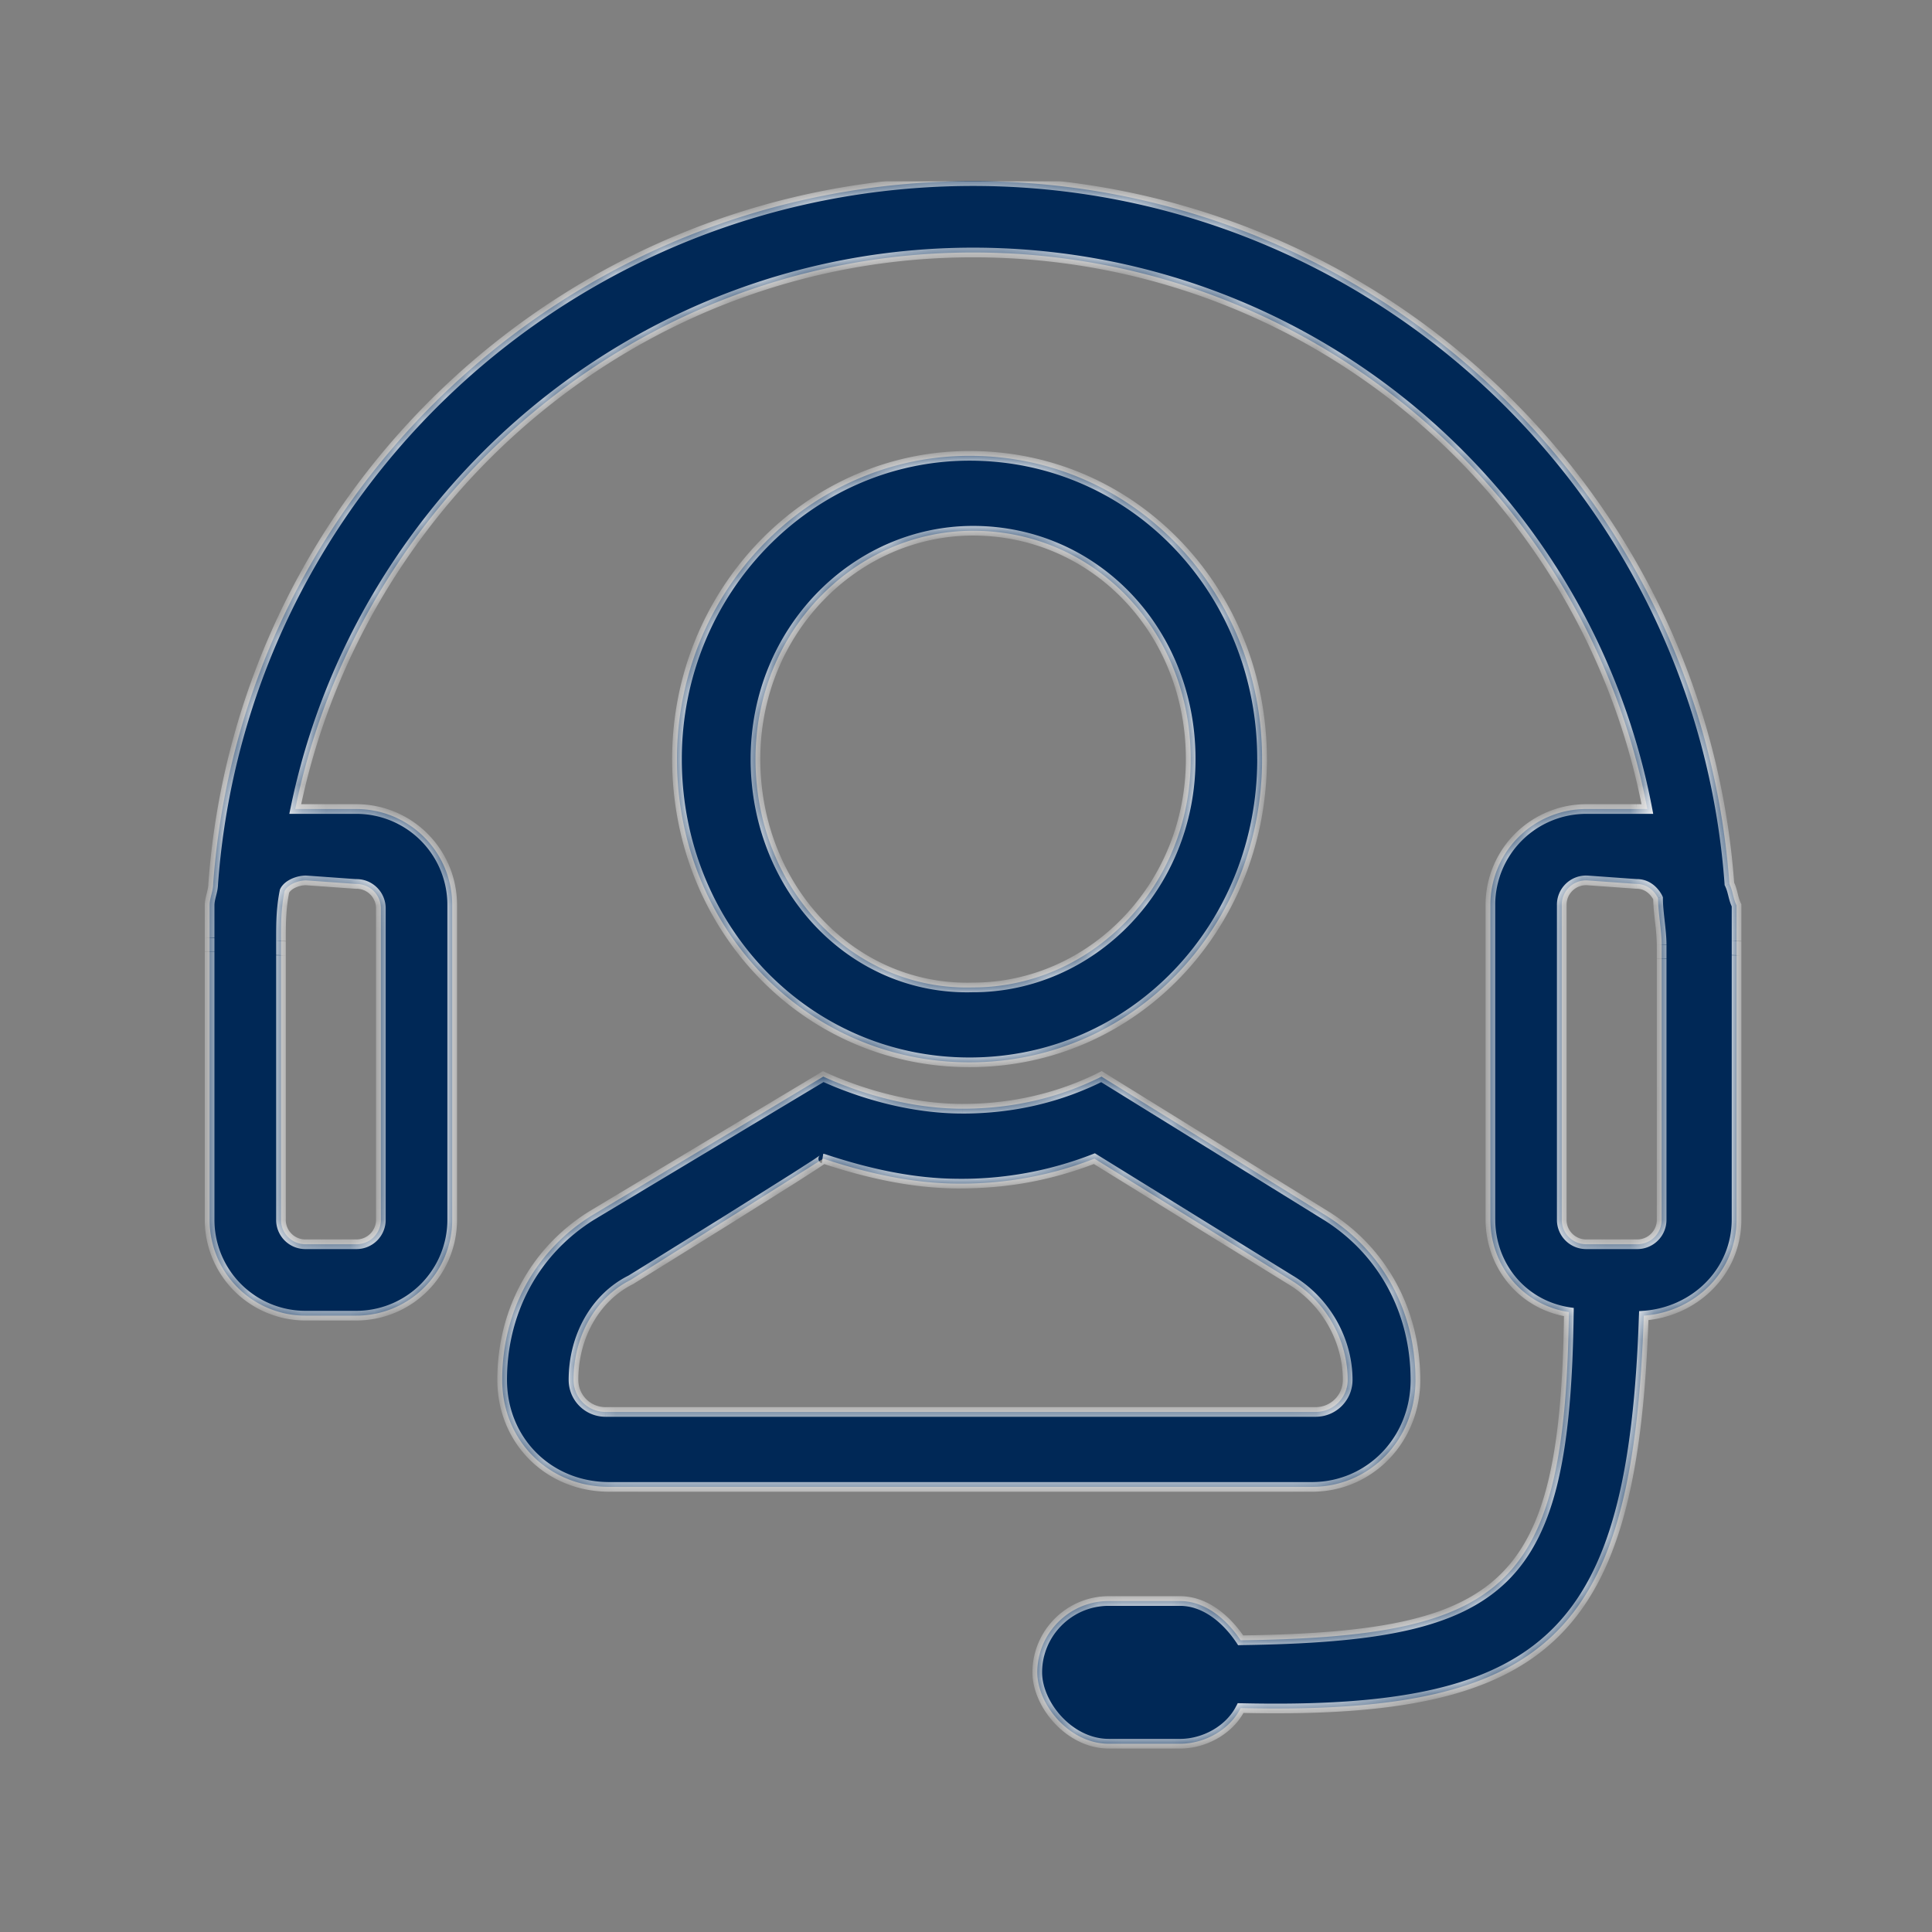
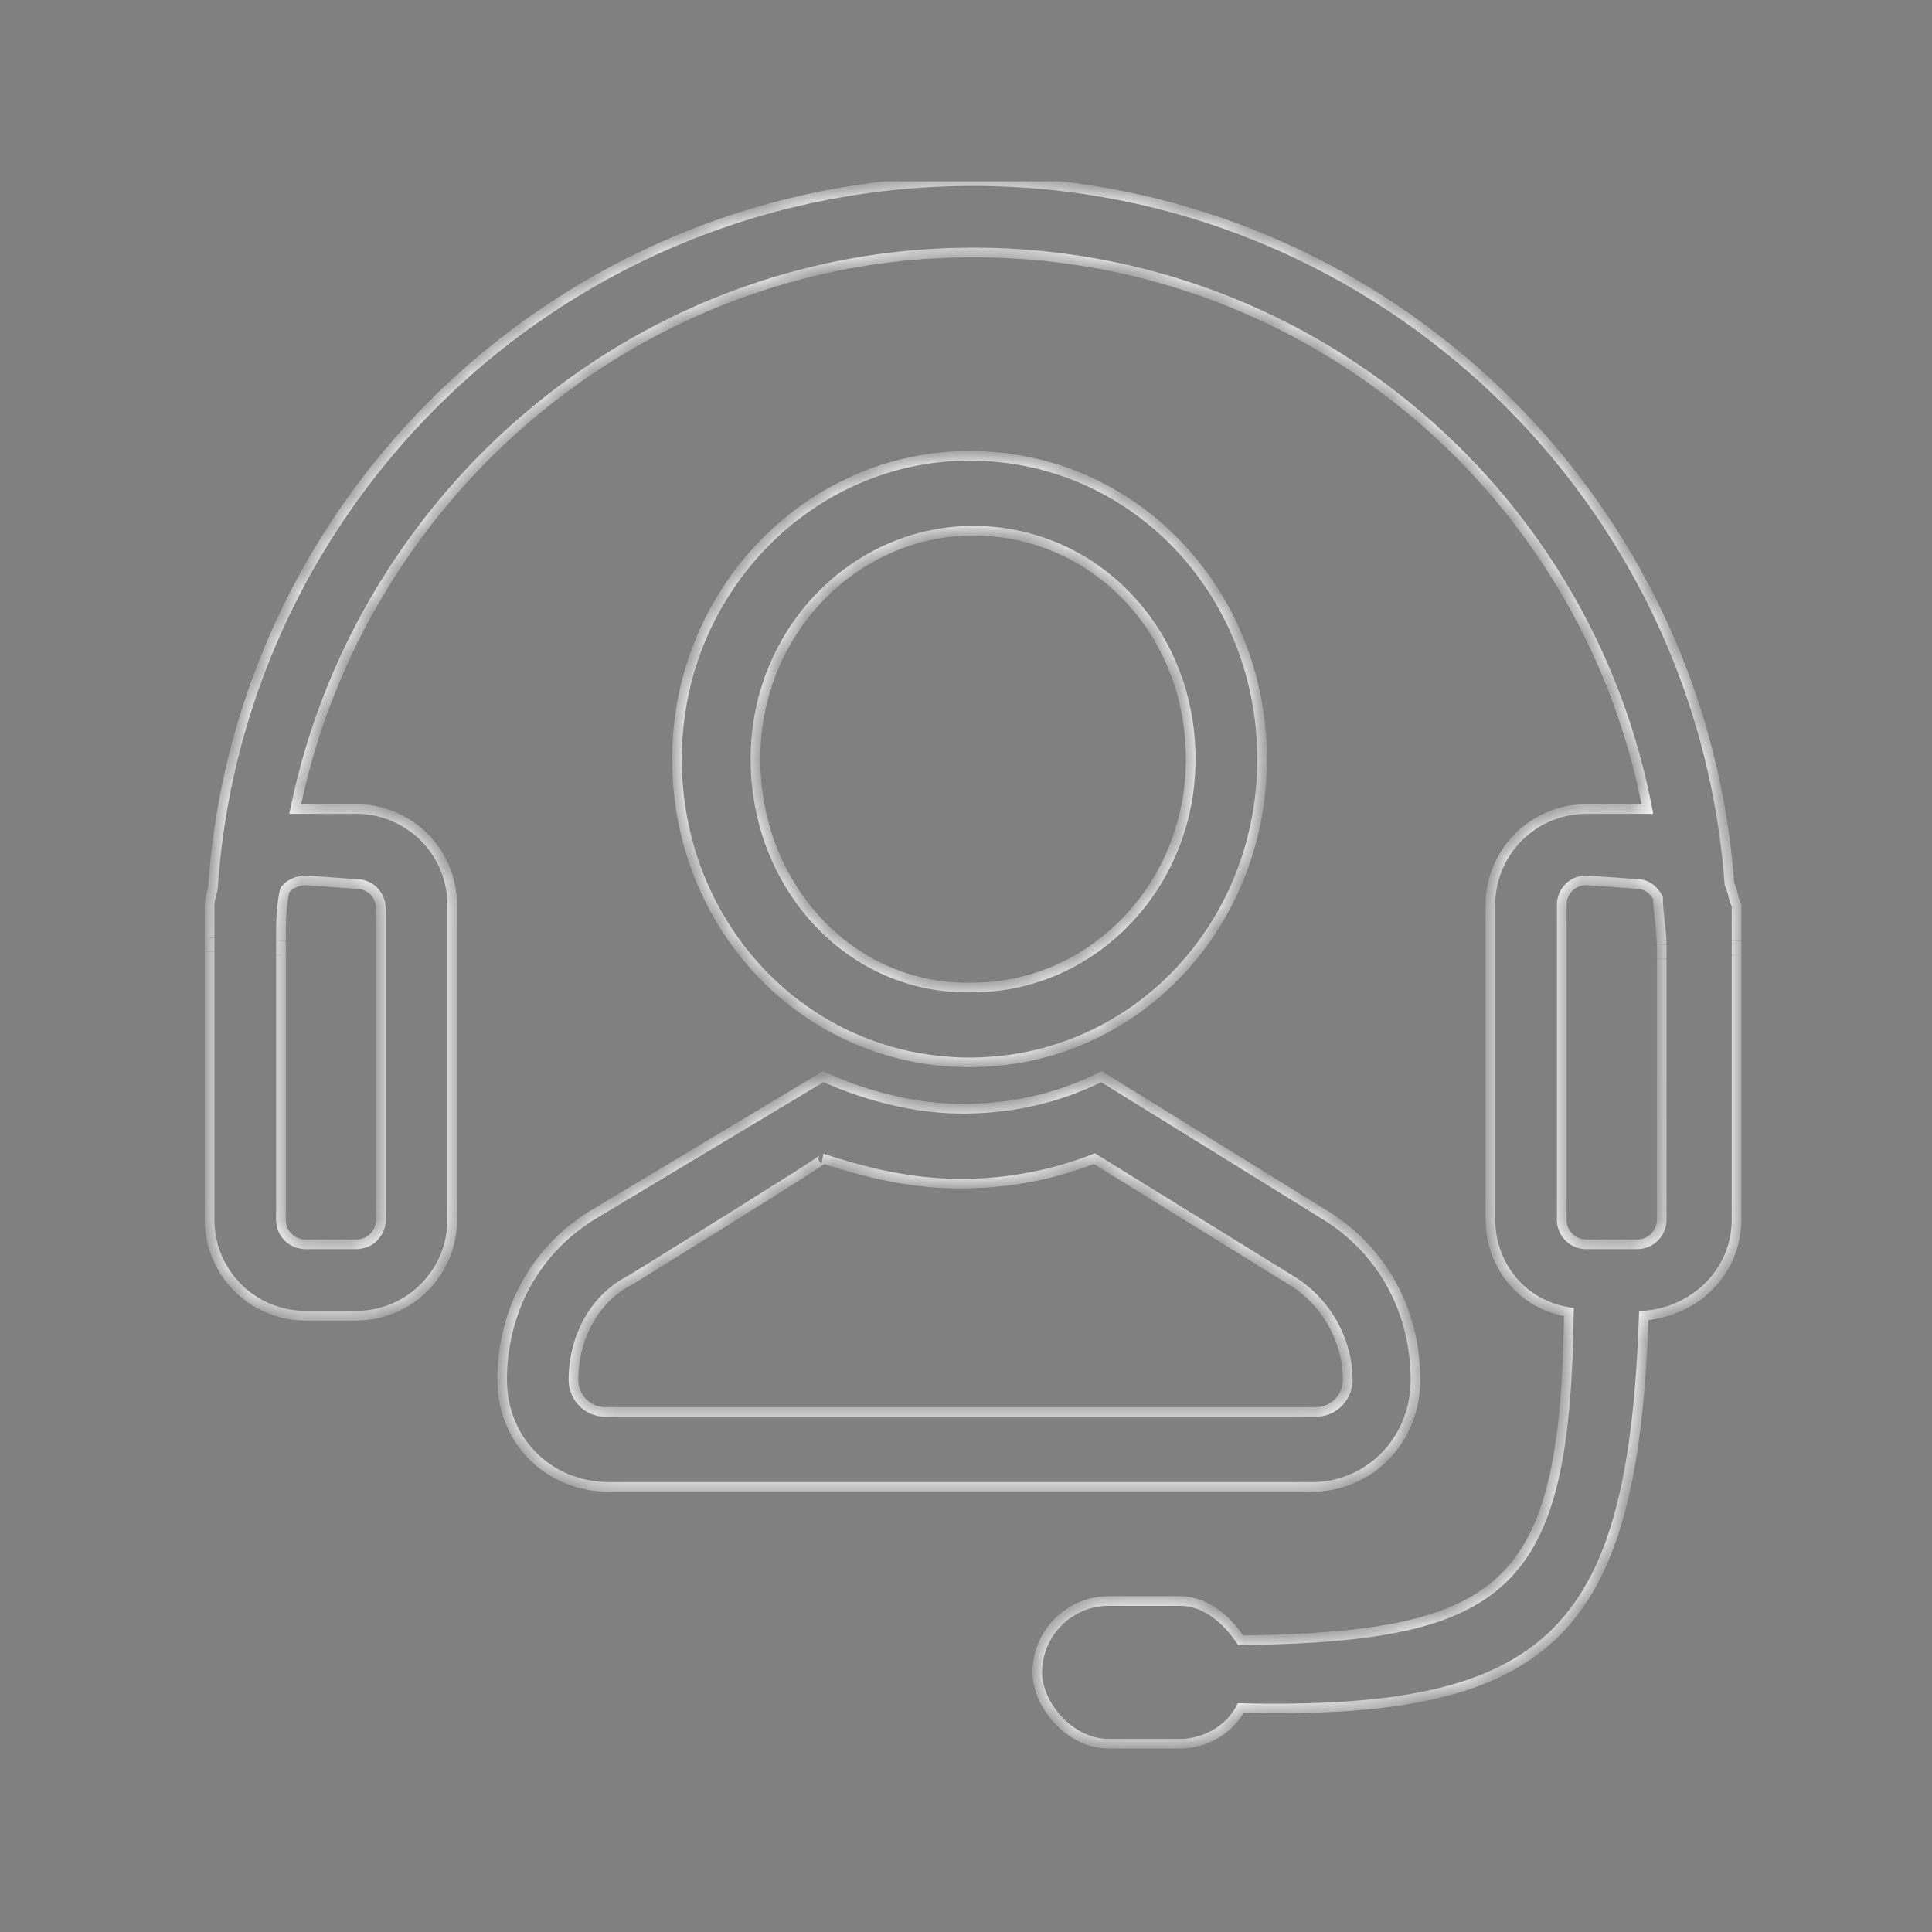
<svg xmlns="http://www.w3.org/2000/svg" fill="none" height="80" width="80">
  <rect width="100%" height="100%" fill="#808080" stroke="none" />
  <clipPath id="A">
    <path d="m7.5 7.5h65v65h-65z" />
  </clipPath>
  <mask id="B" fill="#fff">
    <path d="M58.612 57.136c0-2.807-1.33-5.318-3.693-6.795l-9.307-5.761c-1.773.886-3.693 1.33-5.761 1.33s-4.136-.591-5.761-1.33l-9.602 5.761c-2.364 1.477-3.693 3.989-3.693 6.795 0 2.511 1.921 4.432 4.432 4.432h29.102c2.364 0 4.284-1.92 4.284-4.432zm-33.534 1.33c-.739 0-1.329-.591-1.329-1.33 0-1.773.886-3.398 2.364-4.136l7.977-5.023c1.773.591 3.693 1.034 5.614 1.034a15.08 15.08 0 0 0 5.614-1.034L53.441 53c1.477.886 2.364 2.511 2.364 4.136 0 .739-.591 1.33-1.33 1.33zm27.182-27.034c0-6.943-5.318-12.557-12.114-12.557-6.648 0-12.114 5.614-12.114 12.557s5.318 12.557 12.114 12.557 12.114-5.614 12.114-12.557zm-20.977 0c0-5.318 4.136-9.455 9.011-9.455 5.023 0 9.011 4.136 9.011 9.455s-4.136 9.455-9.011 9.455c-5.023.148-9.011-4.136-9.011-9.454zm40.329 5.17C70.43 20.352 56.839 7.5 40.293 7.5 23.6 7.5 10.009 20.352 8.827 36.602c0 .295-.148.591-.148.886v1.33.591 11.08a3.97 3.97 0 0 0 3.989 3.989h2.068a3.97 3.97 0 0 0 3.989-3.989v-13a3.97 3.97 0 0 0-3.989-3.989h-2.068-.443c2.659-13 14.182-23.045 28.068-23.045S65.702 20.352 68.214 33.5h-.443-2.068a3.97 3.97 0 0 0-3.989 3.989v13c0 1.92 1.33 3.545 3.25 3.841-.148 11.375-2.511 13.443-13.591 13.591-.591-.886-1.477-1.625-2.511-1.625h-2.955c-1.625 0-2.955 1.329-2.955 2.954 0 1.33 1.33 2.955 2.955 2.955h2.955c1.034 0 2.068-.591 2.511-1.477 12.852.296 16.25-3.102 16.693-16.25 2.068-.148 3.841-1.773 3.841-3.989V39.557v-.591-1.477c-.148-.295-.148-.591-.295-.886zm-58.943-.148l2.068.148a1.01 1.01 0 0 1 1.034 1.034v12.852a1.01 1.01 0 0 1-1.034 1.034h-2.068a1.01 1.01 0 0 1-1.034-1.034V39.557v-.591c0-.739 0-1.33.148-2.068.148-.295.591-.443.886-.443zm56.136 14.034a1.01 1.01 0 0 1-1.034 1.034h-2.068a1.01 1.01 0 0 1-1.034-1.034v-13a1.01 1.01 0 0 1 1.034-1.034l2.068.148c.443 0 .739.295.886.591 0 .591.148 1.33.148 1.92v.591z" />
  </mask>
  <g clip-path="url(#A)">
-     <path d="M58.612 57.136c0-2.807-1.33-5.318-3.693-6.795l-9.307-5.761c-1.773.886-3.693 1.33-5.761 1.33s-4.136-.591-5.761-1.33l-9.602 5.761c-2.364 1.477-3.693 3.989-3.693 6.795 0 2.511 1.921 4.432 4.432 4.432h29.102c2.364 0 4.284-1.92 4.284-4.432zm-33.534 1.33c-.739 0-1.329-.591-1.329-1.33 0-1.773.886-3.398 2.364-4.136l7.977-5.023c1.773.591 3.693 1.034 5.614 1.034a15.08 15.08 0 0 0 5.614-1.034L53.441 53c1.477.886 2.364 2.511 2.364 4.136 0 .739-.591 1.33-1.33 1.33zm27.182-27.034c0-6.943-5.318-12.557-12.114-12.557-6.648 0-12.114 5.614-12.114 12.557s5.318 12.557 12.114 12.557 12.114-5.614 12.114-12.557zm-20.977 0c0-5.318 4.136-9.455 9.011-9.455 5.023 0 9.011 4.136 9.011 9.455s-4.136 9.455-9.011 9.455c-5.023.148-9.011-4.136-9.011-9.454zm40.329 5.17C70.43 20.352 56.839 7.5 40.293 7.5 23.6 7.5 10.009 20.352 8.827 36.602c0 .295-.148.591-.148.886v1.33.591 11.08a3.97 3.97 0 0 0 3.989 3.989h2.068a3.97 3.97 0 0 0 3.989-3.989v-13a3.97 3.97 0 0 0-3.989-3.989h-2.068-.443c2.659-13 14.182-23.045 28.068-23.045S65.702 20.352 68.214 33.5h-.443-2.068a3.97 3.97 0 0 0-3.989 3.989v13c0 1.92 1.33 3.545 3.25 3.841-.148 11.375-2.511 13.443-13.591 13.591-.591-.886-1.477-1.625-2.511-1.625h-2.955c-1.625 0-2.955 1.329-2.955 2.954 0 1.33 1.33 2.955 2.955 2.955h2.955c1.034 0 2.068-.591 2.511-1.477 12.852.296 16.25-3.102 16.693-16.25 2.068-.148 3.841-1.773 3.841-3.989V39.557v-.591-1.477c-.148-.295-.148-.591-.295-.886zm-58.943-.148l2.068.148a1.01 1.01 0 0 1 1.034 1.034v12.852a1.01 1.01 0 0 1-1.034 1.034h-2.068a1.01 1.01 0 0 1-1.034-1.034V39.557v-.591c0-.739 0-1.33.148-2.068.148-.295.591-.443.886-.443zm56.136 14.034a1.01 1.01 0 0 1-1.034 1.034h-2.068a1.01 1.01 0 0 1-1.034-1.034v-13a1.01 1.01 0 0 1 1.034-1.034l2.068.148c.443 0 .739.295.886.591 0 .591.148 1.33.148 1.92v.591z" fill="#002856" />
    <path d="M54.918 50.341l.106-.17h-.001zm-9.307-5.761l.105-.17-.095-.059-.1.05zm-11.523 0l.083-.182-.096-.044-.09.054zm-9.602 5.761l-.103-.172-.003.002zM26.112 53l.089.179.008-.004.008-.005zm7.977-5.023v-.2l-.063.39zm11.227 0l.105-.17-.084-.052-.093.036zM53.441 53l-.105.17.002.001zM40.293 40.886v-.2h-.006zm31.318-4.284l-.2.014.003.039.018.035zm-62.784 0l-.199-.014-.001.007v.007zm3.398-3.102l-.196-.04-.049.24h.245zm55.989 0v.2h.242l-.045-.237zm-3.25 20.83l.2.003.002-.174-.172-.026zM51.373 67.921l-.166.111.06.091.109-.001zm0 2.807l.005-.2-.127-.003-.057.114zm16.693-16.25l-.014-.2-.18.013-.006.18zm3.841-16.989h.2v-.047l-.021-.042zm-59.239-1.034l.014-.2h-.007-.007zm2.068.148l-.014.2h.007.007zm-2.954.295l-.179-.09-.012.024-.005.026zm53.92-.443l.014-.2h-.007-.007zm2.068.148l-.014.2h.007.007zm.886.591h.2v-.047l-.021-.042zm-9.846 19.943c0-2.872-1.362-5.449-3.787-6.965l-.212.339c2.302 1.439 3.599 3.885 3.599 6.626zm-3.788-6.965l-9.307-5.761-.211.34 9.307 5.761zm-9.501-5.77c-1.744.872-3.633 1.308-5.672 1.308v.4c2.098 0 4.049-.45 5.851-1.351zm-5.672 1.308c-2.033 0-4.072-.581-5.679-1.312l-.166.364c1.644.747 3.74 1.347 5.844 1.347zm-5.864-1.301l-9.602 5.761.206.343 9.602-5.761zm-9.605 5.763c-2.425 1.516-3.787 4.093-3.787 6.965h.4c0-2.741 1.297-5.187 3.599-6.626zm-3.787 6.965c0 2.622 2.01 4.632 4.632 4.632v-.4c-2.401 0-4.232-1.831-4.232-4.232zm4.632 4.632h29.102v-.4H25.225zm29.102 0c2.478 0 4.484-2.014 4.484-4.632h-.4c0 2.405-1.835 4.232-4.084 4.232zm-29.25-3.502c-.628 0-1.13-.501-1.13-1.13h-.4c0 .849.68 1.529 1.529 1.529zm-1.13-1.13c0-1.71.854-3.258 2.253-3.958l-.179-.358c-1.556.778-2.474 2.48-2.474 4.315zM26.112 53l.105.17.023-.014.068-.042.258-.159.919-.569 2.777-1.727 2.75-1.727.887-.571.241-.164.069-.053c.005-.004.027-.023.045-.049.005-.008.015-.023.023-.045s.021-.064.007-.12c-.017-.067-.064-.112-.11-.133-.038-.018-.072-.019-.086-.019v.4c-.013 0-.046-.001-.084-.019-.045-.021-.092-.065-.108-.132-.014-.056 0-.1.007-.118s.017-.035.022-.041c.015-.021.029-.032.023-.027s-.016.013-.041.031l-.229.155-.881.567-2.748 1.726-2.776 1.726-.918.569-.258.159-.068.042-.017.011c-.006.004-.006.004.099.174zm7.914-4.833c1.784.595 3.727 1.044 5.677 1.044v-.4c-1.891 0-3.789-.437-5.55-1.024zm5.677 1.044c1.944 0 3.741-.3 5.685-1.047l-.144-.373a14.88 14.88 0 0 1-5.542 1.021zm5.508-1.064l8.125 5.023.21-.34-8.125-5.023zm8.127 5.024c1.417.85 2.267 2.41 2.267 3.965h.4c0-1.695-.923-3.385-2.461-4.308zm2.267 3.965c0 .628-.501 1.13-1.13 1.13v.4c.849 0 1.53-.68 1.53-1.529zm-1.13 1.13H25.077v.4h29.398zm-2.016-26.834c0-7.046-5.4-12.757-12.314-12.757v.4c6.677 0 11.914 5.516 11.914 12.357zM40.146 18.675c-6.764 0-12.314 5.709-12.314 12.757h.4c0-6.839 5.383-12.357 11.914-12.357zM27.832 31.432c0 7.046 5.4 12.757 12.314 12.757v-.4c-6.677 0-11.914-5.516-11.914-12.357zm12.314 12.757c6.914 0 12.314-5.711 12.314-12.757h-.4c0 6.841-5.236 12.357-11.914 12.357zm-8.664-12.757c0-5.214 4.053-9.255 8.811-9.255v-.4c-4.992 0-9.211 4.232-9.211 9.655zm8.811-9.255c4.904 0 8.811 4.038 8.811 9.255h.4c0-5.42-4.07-9.655-9.211-9.655zm8.811 9.255c0 5.214-4.053 9.255-8.811 9.255v.4c4.992 0 9.211-4.232 9.211-9.654zm-8.817 9.255c-4.894.144-8.805-4.033-8.805-9.255h-.4c0 5.414 4.066 9.806 9.217 9.654zm31.524-4.099C70.622 20.234 56.944 7.3 40.293 7.3v.4c16.44 0 29.945 12.77 31.119 28.917zM40.293 7.3C23.495 7.3 9.817 20.233 8.628 36.588l.399.029C10.201 20.471 23.705 7.7 40.293 7.7zM8.627 36.602c0 .119-.03.242-.068.395-.036.143-.08.315-.08.492h.4c0-.119.03-.242.068-.395.036-.143.08-.315.08-.492zm-.148.886v1.33h.4v-1.33zm0 1.33v.001.001.001.001.001h0v.001.001.001.001.001.001.001h0v.001.001.001.001.001.001h0v.001.001.001.001.001.001.001h0v.001.001.001.001.001.001h0v.001.001.001.001.001.001.001h0v.001.001.001.001.001.001.001h0v.001.001.001.001.001.001.001h0v.001.001.001.001.001.001.001h0v.001.001.001.001.001.001.001.001h0v.001.001.001.001.001.001.001.001h0v.001.001.001.001.001.001.001.001h0v.001.001.001.001.001.001.001.001.001h0v.001.001.001.001.001.001.001.001.001h0v.001.001.001.001.001.001.001.001.001.001.001h0v.001.001.001.001.001.001.001.001.001.001.001.001h0v.001.001.001.001.001.001.001.001.001.001.001.001.001.001.001h0v.001.001.001.001.001.001.001.001.001.001.001.001.001.001.001.001.001.001.001.001.001.001.001h0v.001.001.001.001.001.001.001.001.001.001.001.001.001.001.001.001.001.001.001V39v.001.001.001.001.001.001.001.001.001.001.001.001.001.001.001.001.001.001.001.001.001.001.001.001.001.001.001.001.001.001.001.001.001.001.001.001.001.001.001.001.001.001.001.001.001.001.001.001.001.001.001.001.001.001.001.001.001.001.001.001.001.001.001.001.001.001.001.001.001.001.001.001.001.001.001.001.001.001.001.001.001.001.001.001.001.001.001.001.001.001.001.001.001.001.001.001.001.001.001.001.001.001.001.001.001.001.001.001.001.001.001.001.001.001.001.001.001.001.001.001.001.001.001.001.001.001.001.001.001.001.001.001.001.001.001.001.001.001.001.001.001.001.001.001.001.001.001.001.001.001.001.001.001.001.001.001.001.001.001.001.001.001.001.001.001.001.001.001.001.001.001.001.001.001.001.001.001.001.001.001.001.001.001.001.001.001.001.001.001.001.001.001.001.001.001.001.001.001.001.001.001.001.001.001.001.001.001.001.001.002.001.001.001.002.001.001.002.001.002.001.002.001.002.001.002.001.002.002.002.001.002.002.002.002.001.002.002.002.002.002.002.002.002.002.002.002.002.002.002.002.002.002.002.002.002.002.002.002.002.002.002.002.002.002.002.002.002.002.002.002.002.002.002.002.002.002.002.002.002.002.002.002.002.002.002.002.002.002.002.002.002.002.002.002.002.002.002.002.002.002.002.002.002.002.002.002.002.002.002.002.002.002h.4v-.02-.02-.021-.021-.02-.021-.02-.02-.021-.02-.021-.02-.021-.02-.021-.02-.021-.02-.021-.02-.021-.02-.021-.02-.021-.02-.02-.02zm0 .591v11.08h.4v-11.08zm0 11.08a4.17 4.17 0 0 0 4.189 4.189v-.4a3.77 3.77 0 0 1-3.789-3.789zm4.189 4.189h2.068v-.4h-2.068zm2.068 0a4.17 4.17 0 0 0 4.189-4.189h-.4a3.77 3.77 0 0 1-3.789 3.789zm4.189-4.189v-13h-.4v13zm0-13a4.17 4.17 0 0 0-4.189-4.189v.4a3.77 3.77 0 0 1 3.789 3.789zM14.737 33.3h-2.068v.4h2.068zm-2.068 0h-.021-.021-.021-.021-.021-.021-.021-.021-.021-.021-.021-.021-.021-.021-.021-.021-.021-.021-.021-.021-.021l-.007.4h.001.001.001.001.001.001.001.001.001.001.001.001.001.001.001.001.001.001.001.001.001.001.001.001.001.001.001.001.001.001.001.001.001.001.001.001.001.001.001.001.001.001.001.001.001.001.001.001.001.001.001.001.001.001.001.001.001.001.001.001.001.001.001.001.001.001.001.001.001.001.001.001.001.001.001.001.001.001.001.001.001.001.001.001.001.001.001.001.001.001.001.001.001.001.001.001.001.001.001.001.001.001.001.001.001.001.001.001.001.001.001.001.001.001.001.001.001.001.001.001.001.001.001.001.001.001.001.001.001.001.001.001.001.001.001.001.001.001.001.001.001.001.001.001.001.001.001.001.001.001.001.001.001.001.001.001.001.001.001.001.001.001.001.001.001.001.001.001.001.001.001.001.001.001.001.001.001.001.001.001.001.001.001.001.001.001.001.001.001.001.001.001.001.001.001.001.001.001.001.001.001.001.001.001.001.001.001.001.001.001.001.001.001.001.001.001.001.001.001.001.001.001.001.001.001.001.001.001.001.001.001.001.001.001.001.001.001.001.001.001.001.001.001.001.001.001.001.001.001.001.001.001.001.001.001.001.001.001.001.001.001.001.001.001.001.001.001.001.001.001.001.001.001.001.001.001.001.001.001.001.001.001.001.001.001.001.001.001.001.001.001.001.001.001.001.001.001.001.001.001.001.001.001.001.001.001.001.001.001.001.001.001.001.001.001.001.001.001.001.001.001.001.001.001.001.001.001.001.001.001.001.001.001.001.001.001.001.001.001.001.001.001.001.001.001.001.001.001.001.001.001.001.001.001.001.001.001.001.001.001.001.001.001.001.001.001.001.001.001.001.001.001.001.001.001.001.001.001.001.001.001.001.001.001.001.001.001.001.001.001.001.001.001.001.001.001.001.001.001.001.001.001.001.001.001.001.001.001.001.001.001.001.001.001.001.001.001.001.001.001.001.001.001.001.001.001.001.001.001.001.001.001.001.001.001.001.001.001.001.001.001.001.001.001.001.001.001.001.001.001.001.001.001.001.001.001.001.001.001.001.001.001.001.001.001.001.001.001.001.001.001.001.001.001.001.001.001.001.001.001.001.001.001.001.001.001.001.001.001.001.001.001.001.001.001.001.001.001.001.001.001.001.001.001.001.001.001.001.001.001.001.001zm-.247.24c2.641-12.911 14.085-22.885 27.872-22.885v-.4c-13.985 0-25.587 10.116-28.264 23.205zm27.872-22.885c13.789 0 25.23 9.828 27.724 22.883l.393-.075c-2.529-13.24-14.133-23.208-28.117-23.208zM68.214 33.3h-.021-.021-.021-.021-.021-.021-.021-.021-.021-.021-.021-.02-.021-.021-.021-.021-.021-.021-.021-.021-.02l-.009.4h.001.001.001.001.001.001.001.001.001.001.001.001.001.001.001.001.001.001.001.001.001.001.001.001.001.001.001.001.001.001.001.001.001.001.001.001.001.001.001.001.001.001.001.001.001.001.001.001.001.001.001.001.001.001.001.001.001.001.001.001.001.001.001.001.001.001.001.001.001.001.001.001.001.001.001.001.001.001.001.001.001.001.001.001.001.001.001.001.001.001.001.001.001.001.001.001.001.001.001.001.001.001.001.001.001.001.001.001.001.001.001.001.001.001.001.001.001.001.001.001.001.001.001.001.001.001.001.001.001.001.001.001.001.001.001.001.001.001.001.001.001.001.001.001.001.001.001.001.001.001.001.001.001.001.001.001.001.001.001.001.001.001.001.001.001.001.001.001.001.001.001.001.001.001.001.001.001.001.001.001.001.001.001.001.001.001.001.001.001.001.001.001.001.001.001.001.001.001.001.001.001.001.001.001.001.001.001.001.001.001.001.001.001.001.001.001.001.001.001.001.001.001.001.001.001.001.001.001.001.001.001.001.001.001.001.001.001.001.001.001.001.001.001.001.001.001.001.001.001.001.001.001.001.001.001.001.001.001.001.001.001.001.001.001H68h.001.001.001.001.001.001.001.001.001.001.001.001.001.001.001.001.001.001.001.001.001.001.001.001.001.001.001.001.001.001.001.001.001.001.001.001.001.001.001.001.001.001.001.001.001.001.001.001.001.001.001.001.001.001.001.001.001.001.001.001.001.001.001.001.001.001.001.001.001.001.001.001.001.001.001.001.001.001.001.001.001.001.001.001.001.001.001.001.001.001.001.001.001.001.001.001.001.001.001.001.001.001.001.001.001.001.001.001.001.001.001.001.001.001.001.001.001.001.001.001.001.001.001.001.001.001.001.001.001.001.001.001.001.001.001.001.001.001.001.001.001.001.001.001.001.001.001.001.001.001.001.001.001.001.001.001.001.001.001.001.001.001.001.001.001.001.001.001.001.001.001.001.001.001.001.001.001.001.001.001.001.001.001.001.001.001.001.001.001.001.001.001.001.001.001.001.001.001.001.001.001.001.001.001.001.001.001.001.001.001.001.001.001.001.001.001.001.001.001.001.001.001.001.001.001.001.001.001.001.001.001.001.001.001.001.001.001.001.001.001.001.001.001.001.001.001.001zm-.443 0h-2.068v.4h2.068zm-2.068 0a4.17 4.17 0 0 0-4.189 4.189h.4a3.77 3.77 0 0 1 3.789-3.789zm-4.189 4.189v13h.4v-13zm0 13c0 2.015 1.398 3.727 3.42 4.039l.061-.395c-1.819-.28-3.08-1.817-3.08-3.643zm3.25 3.838c-.037 2.84-.212 5.084-.623 6.859s-1.052 3.063-2.013 4.006-2.261 1.559-4.021 1.946-3.97.545-6.737.582l.005.4c2.773-.037 5.015-.194 6.817-.591s3.182-1.038 4.215-2.052 1.702-2.382 2.123-4.202.596-4.096.633-6.944zM51.539 67.809c-.606-.909-1.545-1.714-2.678-1.714v.4c.936 0 1.77.673 2.345 1.536zm-2.678-1.714h-2.955v.4h2.955zm-2.955 0c-1.736 0-3.155 1.419-3.155 3.154h.4c0-1.514 1.24-2.754 2.755-2.754zm-3.155 3.154c0 .727.36 1.512.922 2.112s1.352 1.042 2.233 1.042v-.4c-.744 0-1.433-.373-1.941-.915s-.814-1.236-.814-1.839zm3.155 3.155h2.955v-.4h-2.955zm2.955 0c1.102 0 2.21-.627 2.69-1.588l-.358-.179c-.406.812-1.366 1.367-2.333 1.367zm2.507-1.477c6.428.148 10.569-.622 13.144-3.141s3.532-6.729 3.753-13.303l-.4-.013c-.222 6.574-1.184 10.635-3.633 13.03s-6.431 3.174-12.855 3.027zm16.712-16.25c2.16-.154 4.027-1.855 4.027-4.188h-.4c0 2.098-1.678 3.648-3.655 3.789zm4.027-4.188V39.557h-.4v10.932zm0-10.932v-.02-.02-.02-.02-.021-.02-.021-.02-.021-.02-.021-.02-.021-.02-.021-.021-.021-.021-.021-.02-.021-.02-.021-.021-.02-.021V39v-.02l-.4-.014v.002.002.002.002.002.002.002.002.002.002.002.002.002.002.002.002.002.002.002V39v.002.002.002.002.002.002.002.002.002.002.002.002.002.002.002.002.002.002.002.002.002.002.002.002.002.002.002.002.002.002.002.002.002.002.002.002.002.002.002.002.002.002.002.002.002.002.002.002.002.002.002.002.002.002.002.002.002.002.002.002.002.001.002.002.002.001.002.001.002.002.001.002.001.001.002.001.002.001.001.002.001.001.001.001.001.002.001.001.001.001.001.001.001.001.001.001.001.001.001.001.001.001.001.001.001.001.001.001.001.001.001.001.001.001.001.001.001.001.001.001.001.001.001.001.001.001.001.001.001.001.001.001.001.001.001.001.001.001.001.001.001.001.001.001.001.001.001.001.001.001.001.001.001.001.001.001.001.001.001.001.001.001.001.001.001.001.001.001.001.001.001.001.001.001.001.001.001.001.001.001.001.001.001.001.001.001.001.001.001.001.001.001.001.001.001.001.001.001.001.001.001.001.001.001.001.001.001.001.001.001.001.001.001.001.001.001.001.001.001.001.001.001.001.001.001.001.001.001.001.001.001.001.001.001.001.001.001.001.001.001.001.001.001.001.001.001.001.001.001.001.001.001.001.001.001.001.001.001.001.001.001.001.001.001.001.001.001.001.001.001.001.001.001.001.001.001.001.001.001.001.001.001.001.001.001.001.001.001.001.001.001.001.001.001.001.001.001.001.001.001.001.001.001.001.001.001.001.001.001.001.001.001.001.001h0v.001.001.001.001.001.001.001.001.001.001.001.001.001.001.001.001.001.001.001.001.001.001h0v.001.001.001.001.001.001.001.001.001.001.001.001.001.001.001h0v.001.001.001.001.001.001.001.001.001.001.001.001h0v.001.001.001.001.001.001.001.001.001.001h0v.001.001.001.001.001.001.001.001.001.001h0v.001.001.001.001.001.001.001.001.001h0v.001.001.001.001.001.001.001.001h0v.001.001.001.001.001.001.001.001h0v.001.001.001.001.001.001.001h0v.001.001.001.001.001.001.001.001h0v.001.001.001.001.001.001.001h0v.001.001.001.001.001.001h0v.001.001.001.001.001.001.001h0v.001.001.001.001.001.001.001h0v.001.001.001.001.001.001h0v.001.001.001.001.001.001.001h0v.001.001.001.001.001.001h0v.001.001.001.001.001zm0-.591v-1.477h-.4v1.477zm-.021-1.567c-.063-.125-.095-.252-.132-.402s-.078-.314-.163-.484l-.358.179c.063.125.095.252.133.402s.078.314.163.484zm-59.432-.745l2.068.148.028-.399-2.068-.148zm2.082.148a.81.81 0 0 1 .834.834h.4a1.21 1.21 0 0 0-1.234-1.234zm.834.834v12.852h.4V37.636zm0 12.852a.81.81 0 0 1-.834.834v.4a1.21 1.21 0 0 0 1.234-1.234zm-.834.834h-2.068v.4h2.068zm-2.068 0a.81.81 0 0 1-.834-.834h-.4a1.21 1.21 0 0 0 1.234 1.234zm-.834-.834V39.557h-.4v10.932zm0-10.932v-.02-.02-.02-.02-.021-.02-.021-.02-.021-.02-.021-.02-.021-.02-.021-.021-.021-.021-.021-.02-.021-.02-.021-.021-.02-.021V39v-.02l-.4-.014v.002.002.002.002.002.002.002.002.002.002.002.002.002.002.002.002.002.002.002V39v.002.002.002.002.002.002.002.002.002.002.002.002.002.002.002.002.002.002.002.002.002.002.002.002.002.002.002.002.002.002.002.002.002.002.002.002.002.002.002.002.002.002.002.002.002.002.002.002.002.002.002.002.002.002.002.002.002.002.002.002.002.001.002.002.002.001.002.001.002.002.001.002.001.001.002.001.002.001.001.002.001.001.001.001.001.002.001.001.001.001.001.001.001.001.001.001.001.001.001.001.001.001.001.001.001.001.001.001.001.001.001.001.001.001.001.001.001.001.001.001.001.001.001.001.001.001.001.001.001.001.001.001.001.001.001.001.001.001.001.001.001.001.001.001.001.001.001.001.001.001.001.001.001.001.001.001.001.001.001.001.001.001.001.001.001.001.001.001.001.001.001.001.001.001.001.001.001.001.001.001.001.001.001.001.001.001.001.001.001.001.001.001.001.001.001.001.001.001.001.001.001.001.001.001.001.001.001.001.001.001.001.001.001.001.001.001.001.001.001.001.001.001.001.001.001.001.001.001.001.001.001.001.001.001.001.001.001.001.001.001.001.001.001.001.001.001.001.001.001.001.001.001.001.001.001.001.001.001.001.001.001.001.001.001.001.001.001.001.001.001.001.001.001.001.001.001.001.001.001.001.001.001.001.001.001.001.001.001.001.001.001.001.001.001.001.001.001.001.001.001.001.001.001.001.001.001.001.001.001.001.001.001.001.001h0v.001.001.001.001.001.001.001.001.001.001.001.001.001.001.001.001.001.001.001.001.001.001h0v.001.001.001.001.001.001.001.001.001.001.001.001.001.001.001h0v.001.001.001.001.001.001.001.001.001.001.001.001h0v.001.001.001.001.001.001.001.001.001.001h0v.001.001.001.001.001.001.001.001.001.001h0v.001.001.001.001.001.001.001.001.001h0v.001.001.001.001.001.001.001.001h0v.001.001.001.001.001.001.001.001h0v.001.001.001.001.001.001.001h0v.001.001.001.001.001.001.001.001h0v.001.001.001.001.001.001.001h0v.001.001.001.001.001.001h0v.001.001.001.001.001.001.001h0v.001.001.001.001.001.001.001h0v.001.001.001.001.001.001h0v.001.001.001.001.001.001.001h0v.001.001.001.001.001.001h0v.001.001.001.001.001zm0-.591c0-.739.001-1.312.144-2.029l-.392-.078c-.152.761-.152 1.37-.152 2.107zm.127-1.979c.045-.09.146-.175.29-.239a1.09 1.09 0 0 1 .417-.093v-.4c-.177 0-.389.043-.58.128s-.383.22-.485.426zm56.644 13.502a.81.81 0 0 1-.834.834v.4a1.21 1.21 0 0 0 1.234-1.234zm-.834.834h-2.068v.4h2.068zm-2.068 0a.81.81 0 0 1-.834-.834h-.4a1.21 1.21 0 0 0 1.234 1.234zm-.834-.834v-13h-.4v13zm0-13a.81.81 0 0 1 .834-.834v-.4a1.21 1.21 0 0 0-1.234 1.234zm.82-.835l2.068.148.028-.399-2.068-.148zm2.082.148c.341 0 .58.226.707.48l.358-.179c-.168-.336-.52-.702-1.065-.702zm.686.391c0 .309.038.653.075.982a8.91 8.91 0 0 1 .073.938h.4c0-.309-.038-.653-.075-.982-.037-.335-.073-.656-.073-.938zm.148 1.92h0v.001.001.001.001.001.001.001h0v.001.001.001.001.001.001h0v.001.001.001.001.001.001.001h0v.001.001.001.001.001.001h0v.001.001.001.001.001.001.001.001h0v.001.001.001.001.001.001.001h0v.001.001.001.001.001.001.001h0v.001.001.001.001.001.001.001h0v.001.001.001.001.001.001.001h0v.001.001.001.001.001.001.001.001h0v.001.001.001.001.001.001.001.001h0v.001.001.001.001.001.001.001.001h0v.001.001.001.001.001.001.001.001.001h0v.001.001.001.001.001.001.001.001.001.001h0v.001.001.001.001.001.001.001.001.001.001.001.001h0v.001.001.001.001.001.001.001.001.001.001.001.001.001h0v.001.001.001.001.001.001.001.001.001.001.001.001.001.001.001.001.001h0v.001.001.001.001.001.001.001.001.001.001.001.001.001.001.001.001.001.001.001.001.001.001.001.001.001.001.001.001.001.001.001.001.001.001.001.001.001.001.001.001.001.001.001.001.001.001.001.001.001.001.001.001.001.001.001.001.001.001.001.001.001.001.001.001.001.001.001.001.001.001.001.001.001.001.001.001.001.001.001.001.001.001.001.001.001.001.001.001.001.001.001.001.001.001.001.001.001.001.001.001.001.001.001.001.001.001.001.001.001.001.001.001.001.001.001.001.001.001.001.001.001.001.001.001.001.001.001.001.001.001.001.001.001.001.001.001.001.001.001.001.001.001.001.001.001.001.001.001.001.001.001.001.001.001.001.001.001.001.001.001.001.001.001.001.001.001.001.001.001.001.001.001.001.001.001.001.001.001.001.001.001.001.001.001.001.001.001.001.001.001.001.001.001.001.001.001.001.001.001.001.001.001.001.001.001.001.001.001.001.001.001.001.001.001.001.001.001.001.001.001.001.001.001.001.001.001.001.001.001.001.001.001.001.001.001.001.001.001.001.001.002.001.001.001.001.001.002.001.001.002.001.001.002.001.002.001.002.001.002.001.002.002.001.002.002.002.001.002.002.002.002.002.002.002.002.002.002.002.002.002.002.002.002.002.002.002.002.002.002.002.002.002.002.002.002.002.002.002.002.002.002.002.002.002.002.002.002.002.002.002.002.002.002.002.002.002.002.002.002.002.002.002.002.002.002.002.002.002.002.002.002.002.002.002.002.002.002.002.002.002.002.002.002.002.002.002.002h.4v-.021-.02-.021-.021-.02-.021-.021-.021-.021-.02-.021-.02-.021-.02-.021-.02-.021-.02-.021-.02-.021-.021-.021-.02-.021-.02-.02-.02zm0 .591v10.784h.4V39.705z" fill="#fff" mask="url(#B)" />
  </g>
</svg>